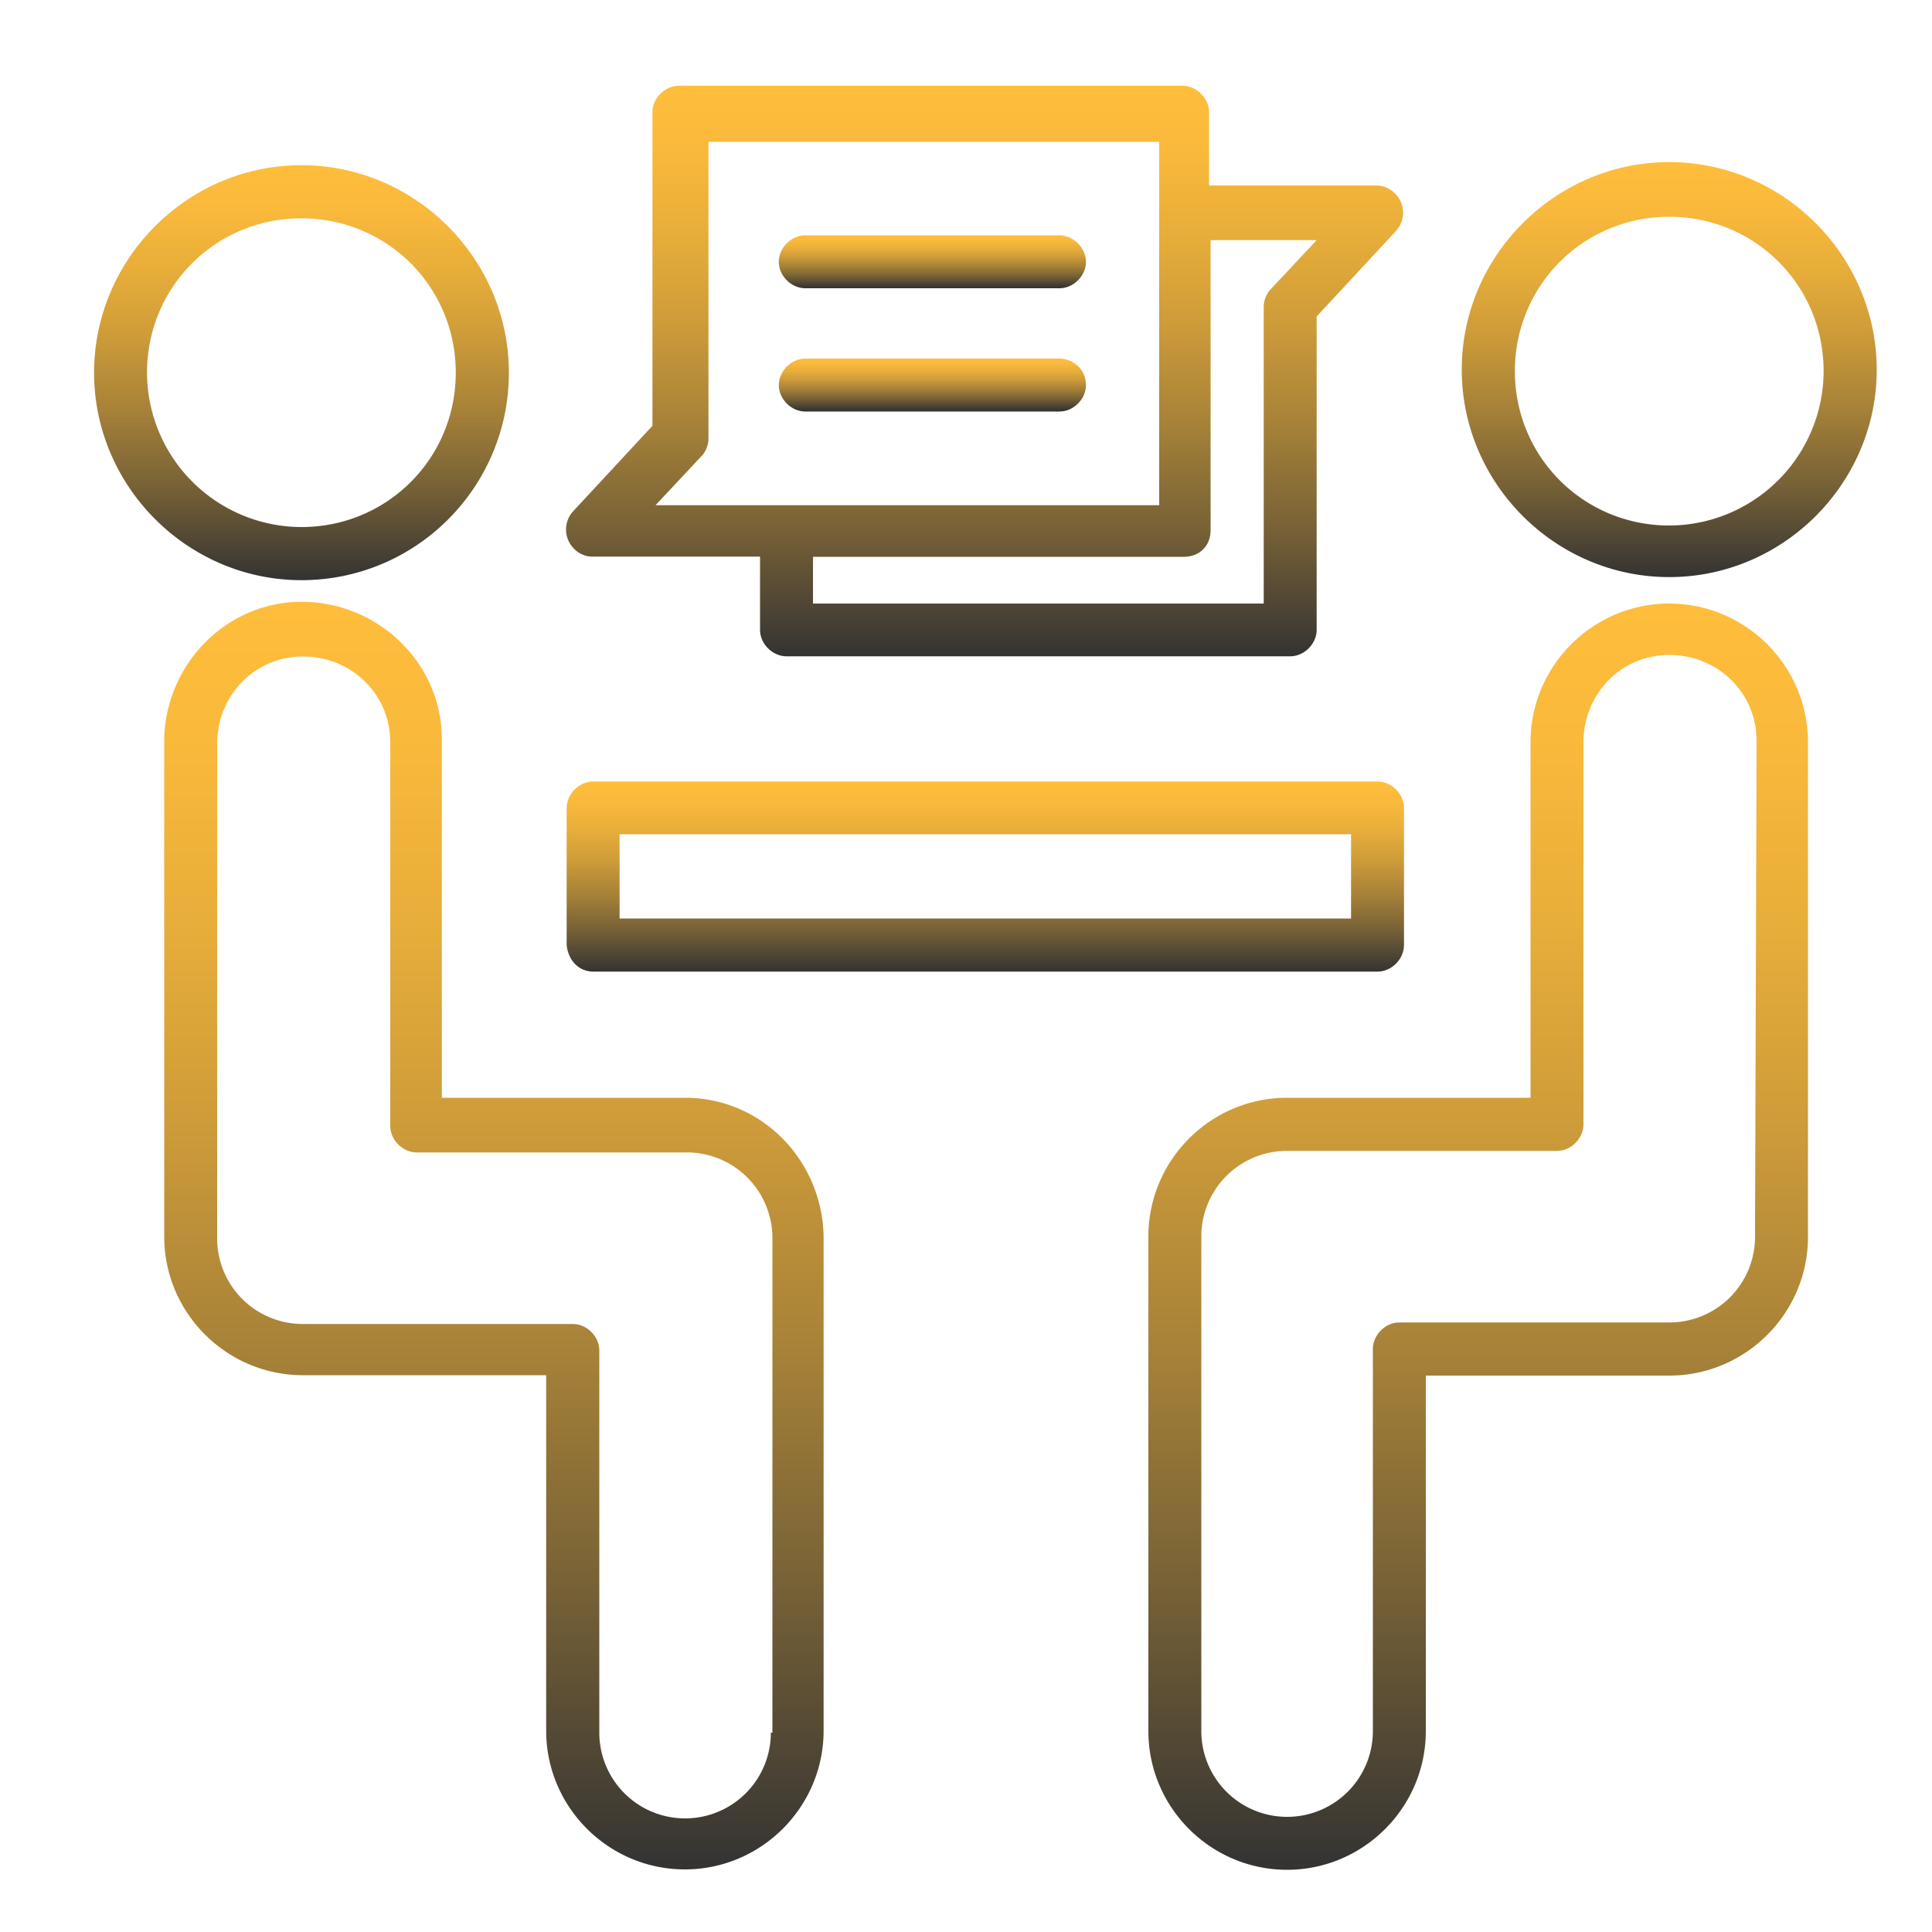
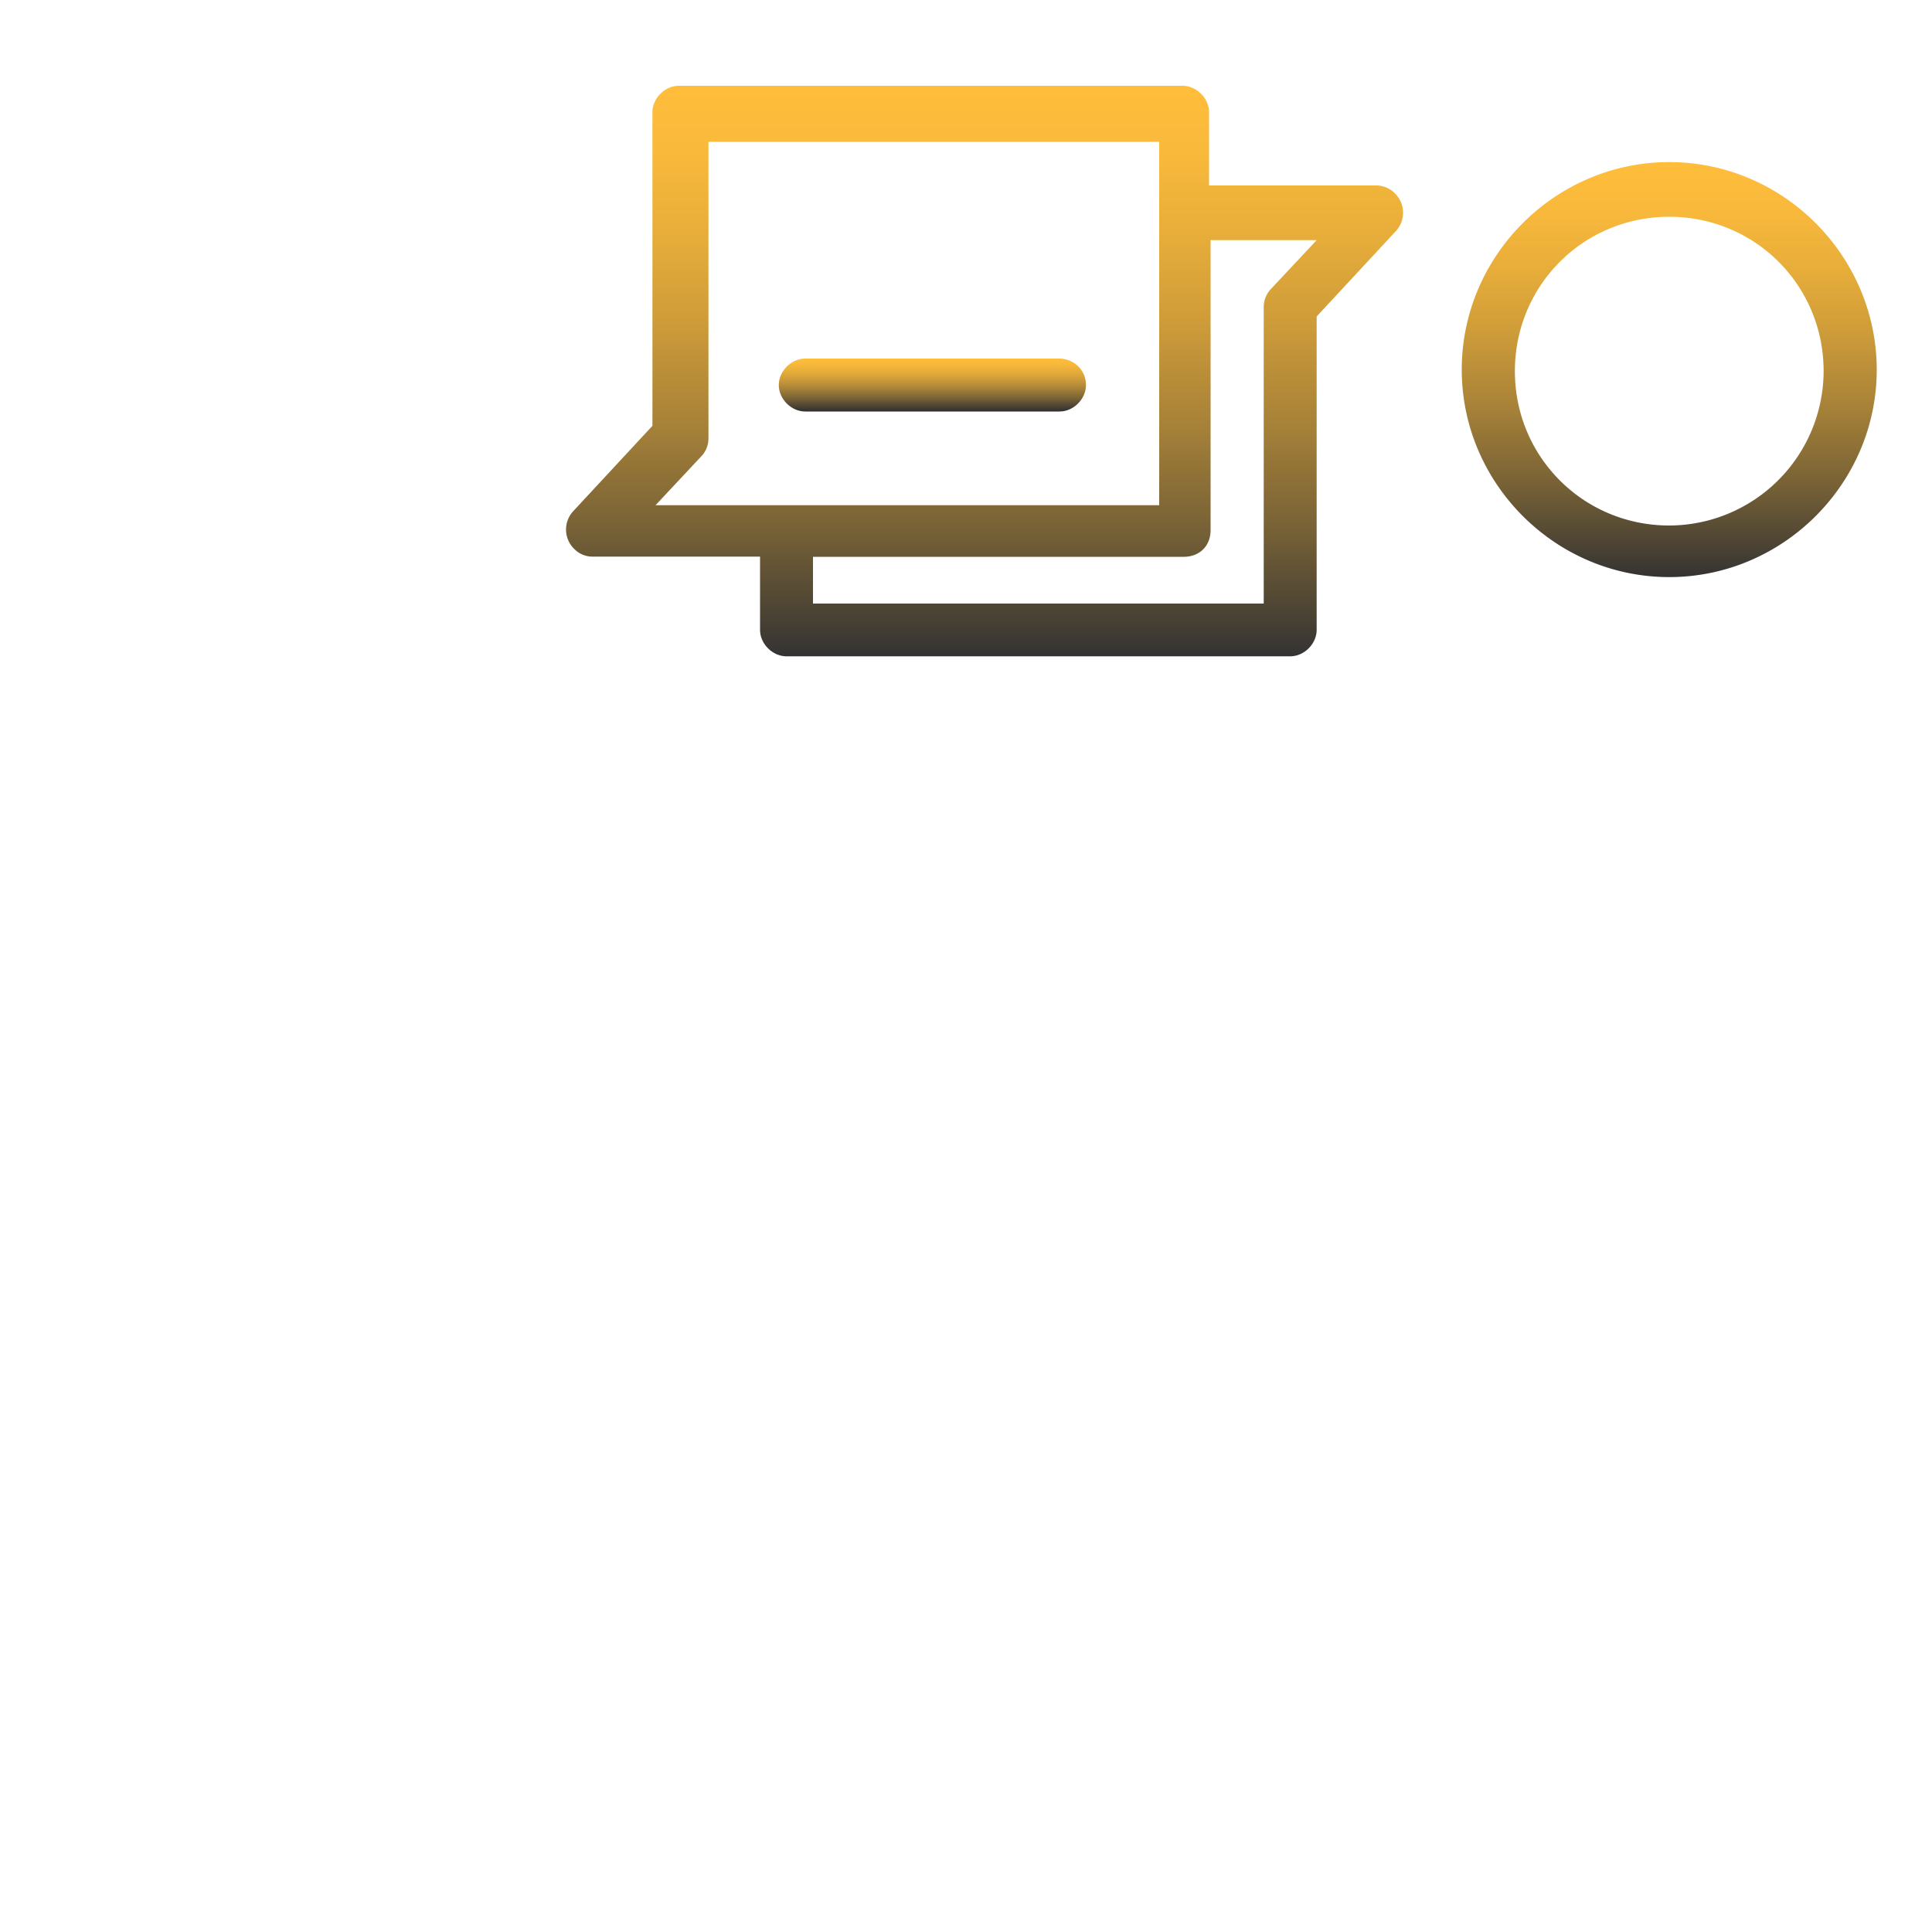
<svg xmlns="http://www.w3.org/2000/svg" viewBox="0 0 100 100">
  <linearGradient id="A" gradientUnits="userSpaceOnUse" x1="15.603" y1="30.024" x2="15.603" y2="8.552">
    <stop offset="0" stop-color="#333" />
    <stop offset=".02" stop-color="#3a3733" />
    <stop offset=".217" stop-color="#756036" />
    <stop offset=".407" stop-color="#a68138" />
    <stop offset=".585" stop-color="#cd9b39" />
    <stop offset=".748" stop-color="#e8ae3a" />
    <stop offset=".892" stop-color="#f9b93b" />
    <stop offset="1" stop-color="#ffbd3b" />
  </linearGradient>
-   <path d="M26.34 19.29c0-5.89-4.84-10.74-10.74-10.74S4.87 13.4 4.87 19.29s4.84 10.74 10.74 10.74h0c5.97-.01 10.73-4.85 10.73-10.74zm-18.73 0c0-4.44 3.55-7.99 7.99-7.99s7.99 3.55 7.99 7.99-3.55 7.99-7.99 7.99a8.01 8.01 0 0 1-7.99-7.99z" fill="url(#A)" />
  <linearGradient id="B" gradientUnits="userSpaceOnUse" x1="25.572" y1="96.783" x2="25.572" y2="31.153">
    <stop offset="0" stop-color="#333" />
    <stop offset=".02" stop-color="#3a3733" />
    <stop offset=".217" stop-color="#756036" />
    <stop offset=".407" stop-color="#a68138" />
    <stop offset=".585" stop-color="#cd9b39" />
    <stop offset=".748" stop-color="#e8ae3a" />
    <stop offset=".892" stop-color="#f9b93b" />
    <stop offset="1" stop-color="#ffbd3b" />
  </linearGradient>
-   <path d="M35.46 56.82H22.87v-18.4c.08-3.96-3.15-7.18-7.1-7.27-3.96-.08-7.18 3.15-7.27 7.1v.16V64c0 3.96 3.23 7.18 7.18 7.18h12.59v18.4c0 3.96 3.23 7.18 7.18 7.18s7.18-3.23 7.18-7.18h0V64.01c-.07-3.96-3.21-7.19-7.17-7.19h0zm4.44 32.86a4.43 4.43 0 1 1-8.88 0V69.9c0-.73-.65-1.37-1.37-1.37H15.68a4.43 4.43 0 0 1-4.44-4.44V38.5c0-2.5 1.94-4.52 4.44-4.52s4.52 1.94 4.52 4.44v.08 19.78c0 .73.65 1.37 1.37 1.37h13.97a4.43 4.43 0 0 1 4.44 4.44v25.59h-.08z" fill="url(#B)" />
  <linearGradient id="C" gradientUnits="userSpaceOnUse" x1="86.397" y1="29.891" x2="86.397" y2="8.418">
    <stop offset="0" stop-color="#333" />
    <stop offset=".02" stop-color="#3a3733" />
    <stop offset=".217" stop-color="#756036" />
    <stop offset=".407" stop-color="#a68138" />
    <stop offset=".585" stop-color="#cd9b39" />
    <stop offset=".748" stop-color="#e8ae3a" />
    <stop offset=".892" stop-color="#f9b93b" />
    <stop offset="1" stop-color="#ffbd3b" />
  </linearGradient>
  <path d="M86.4 8.39c-5.89 0-10.74 4.84-10.74 10.74 0 5.89 4.84 10.74 10.74 10.74 5.89 0 10.74-4.84 10.74-10.74h0c-.01-5.9-4.85-10.74-10.74-10.74zm0 18.81c-4.44 0-7.99-3.55-7.99-7.99s3.55-7.99 7.99-7.99 7.99 3.55 7.99 7.99h0a8.01 8.01 0 0 1-7.99 7.99z" fill="url(#C)" />
  <linearGradient id="D" gradientUnits="userSpaceOnUse" x1="76.509" y1="96.783" x2="76.509" y2="31.235">
    <stop offset="0" stop-color="#333" />
    <stop offset=".02" stop-color="#3a3733" />
    <stop offset=".217" stop-color="#756036" />
    <stop offset=".407" stop-color="#a68138" />
    <stop offset=".585" stop-color="#cd9b39" />
    <stop offset=".748" stop-color="#e8ae3a" />
    <stop offset=".892" stop-color="#f9b93b" />
    <stop offset="1" stop-color="#ffbd3b" />
  </linearGradient>
-   <path d="M86.4 31.24c-3.96 0-7.18 3.23-7.18 7.18v18.4h-12.6c-3.96 0-7.18 3.23-7.18 7.18v25.6c0 3.96 3.23 7.18 7.18 7.18s7.18-3.23 7.18-7.18V71.2h12.6c3.96 0 7.18-3.23 7.18-7.18v-25.6c0-3.96-3.23-7.18-7.18-7.18h0zm4.44 32.77a4.43 4.43 0 0 1-4.44 4.44H72.43c-.73 0-1.37.65-1.37 1.37V89.6a4.43 4.43 0 1 1-8.88 0V64.01a4.43 4.43 0 0 1 4.44-4.44h13.97c.73 0 1.37-.65 1.37-1.37V38.42c0-2.5 1.94-4.52 4.44-4.52s4.52 1.94 4.52 4.44v.08l-.08 25.59z" fill="url(#D)" />
  <linearGradient id="E" gradientUnits="userSpaceOnUse" x1="51" y1="50.304" x2="51" y2="40.504">
    <stop offset="0" stop-color="#333" />
    <stop offset=".02" stop-color="#3a3733" />
    <stop offset=".217" stop-color="#756036" />
    <stop offset=".407" stop-color="#a68138" />
    <stop offset=".585" stop-color="#cd9b39" />
    <stop offset=".748" stop-color="#e8ae3a" />
    <stop offset=".892" stop-color="#f9b93b" />
    <stop offset="1" stop-color="#ffbd3b" />
  </linearGradient>
-   <path d="M30.7 50.29h40.6c.73 0 1.37-.65 1.37-1.37v-7.1c0-.73-.65-1.37-1.37-1.37H30.7c-.73 0-1.37.65-1.37 1.37v7.1c.08.8.64 1.37 1.37 1.37h0zm1.37-7.11h37.86v4.36H32.07v-4.36z" fill="url(#E)" />
  <linearGradient id="F" gradientUnits="userSpaceOnUse" x1="50.96" y1="33.98" x2="50.96" y2="4.617">
    <stop offset="0" stop-color="#333" />
    <stop offset=".02" stop-color="#3a3733" />
    <stop offset=".217" stop-color="#756036" />
    <stop offset=".407" stop-color="#a68138" />
    <stop offset=".585" stop-color="#cd9b39" />
    <stop offset=".748" stop-color="#e8ae3a" />
    <stop offset=".892" stop-color="#f9b93b" />
    <stop offset="1" stop-color="#ffbd3b" />
  </linearGradient>
  <path d="M30.7 28.81h8.64v3.79c0 .73.65 1.37 1.37 1.37h26.07c.73 0 1.37-.65 1.37-1.37V16.38l4.12-4.44a1.4 1.4 0 0 0-.08-1.94 1.35 1.35 0 0 0-.97-.4h-8.64V5.81c0-.73-.65-1.37-1.37-1.37H35.14c-.73 0-1.37.65-1.37 1.37v16.23l-4.12 4.44a1.4 1.4 0 0 0 .08 1.94 1.31 1.31 0 0 0 .97.39h0zm31.96-1.37V12.43h5.49l-2.34 2.5a1.35 1.35 0 0 0-.4.97v15.34H42.08v-2.42h19.21c.81-.01 1.37-.57 1.37-1.38h0 0zm-26.39-3.79a1.35 1.35 0 0 0 .4-.97V7.34H60v18.81H33.93l2.34-2.5z" fill="url(#F)" />
  <linearGradient id="G" gradientUnits="userSpaceOnUse" x1="48.255" y1="21.244" x2="48.255" y2="18.528">
    <stop offset="0" stop-color="#333" />
    <stop offset=".02" stop-color="#3a3733" />
    <stop offset=".217" stop-color="#756036" />
    <stop offset=".407" stop-color="#a68138" />
    <stop offset=".585" stop-color="#cd9b39" />
    <stop offset=".748" stop-color="#e8ae3a" />
    <stop offset=".892" stop-color="#f9b93b" />
    <stop offset="1" stop-color="#ffbd3b" />
  </linearGradient>
  <path d="M54.83 18.56H41.68c-.73 0-1.37.65-1.37 1.37 0 .73.65 1.37 1.37 1.37h13.16c.73 0 1.37-.65 1.37-1.37 0-.8-.65-1.37-1.38-1.37z" fill="url(#G)" />
  <linearGradient id="H" gradientUnits="userSpaceOnUse" x1="48.255" y1="14.901" x2="48.255" y2="12.185">
    <stop offset="0" stop-color="#333" />
    <stop offset=".02" stop-color="#3a3733" />
    <stop offset=".217" stop-color="#756036" />
    <stop offset=".407" stop-color="#a68138" />
    <stop offset=".585" stop-color="#cd9b39" />
    <stop offset=".748" stop-color="#e8ae3a" />
    <stop offset=".892" stop-color="#f9b93b" />
    <stop offset="1" stop-color="#ffbd3b" />
  </linearGradient>
-   <path d="M54.83 12.18H41.68c-.73 0-1.37.65-1.37 1.37 0 .73.65 1.37 1.37 1.37h0 13.16c.73 0 1.37-.65 1.37-1.37s-.65-1.37-1.38-1.37z" fill="url(#H)" />
</svg>